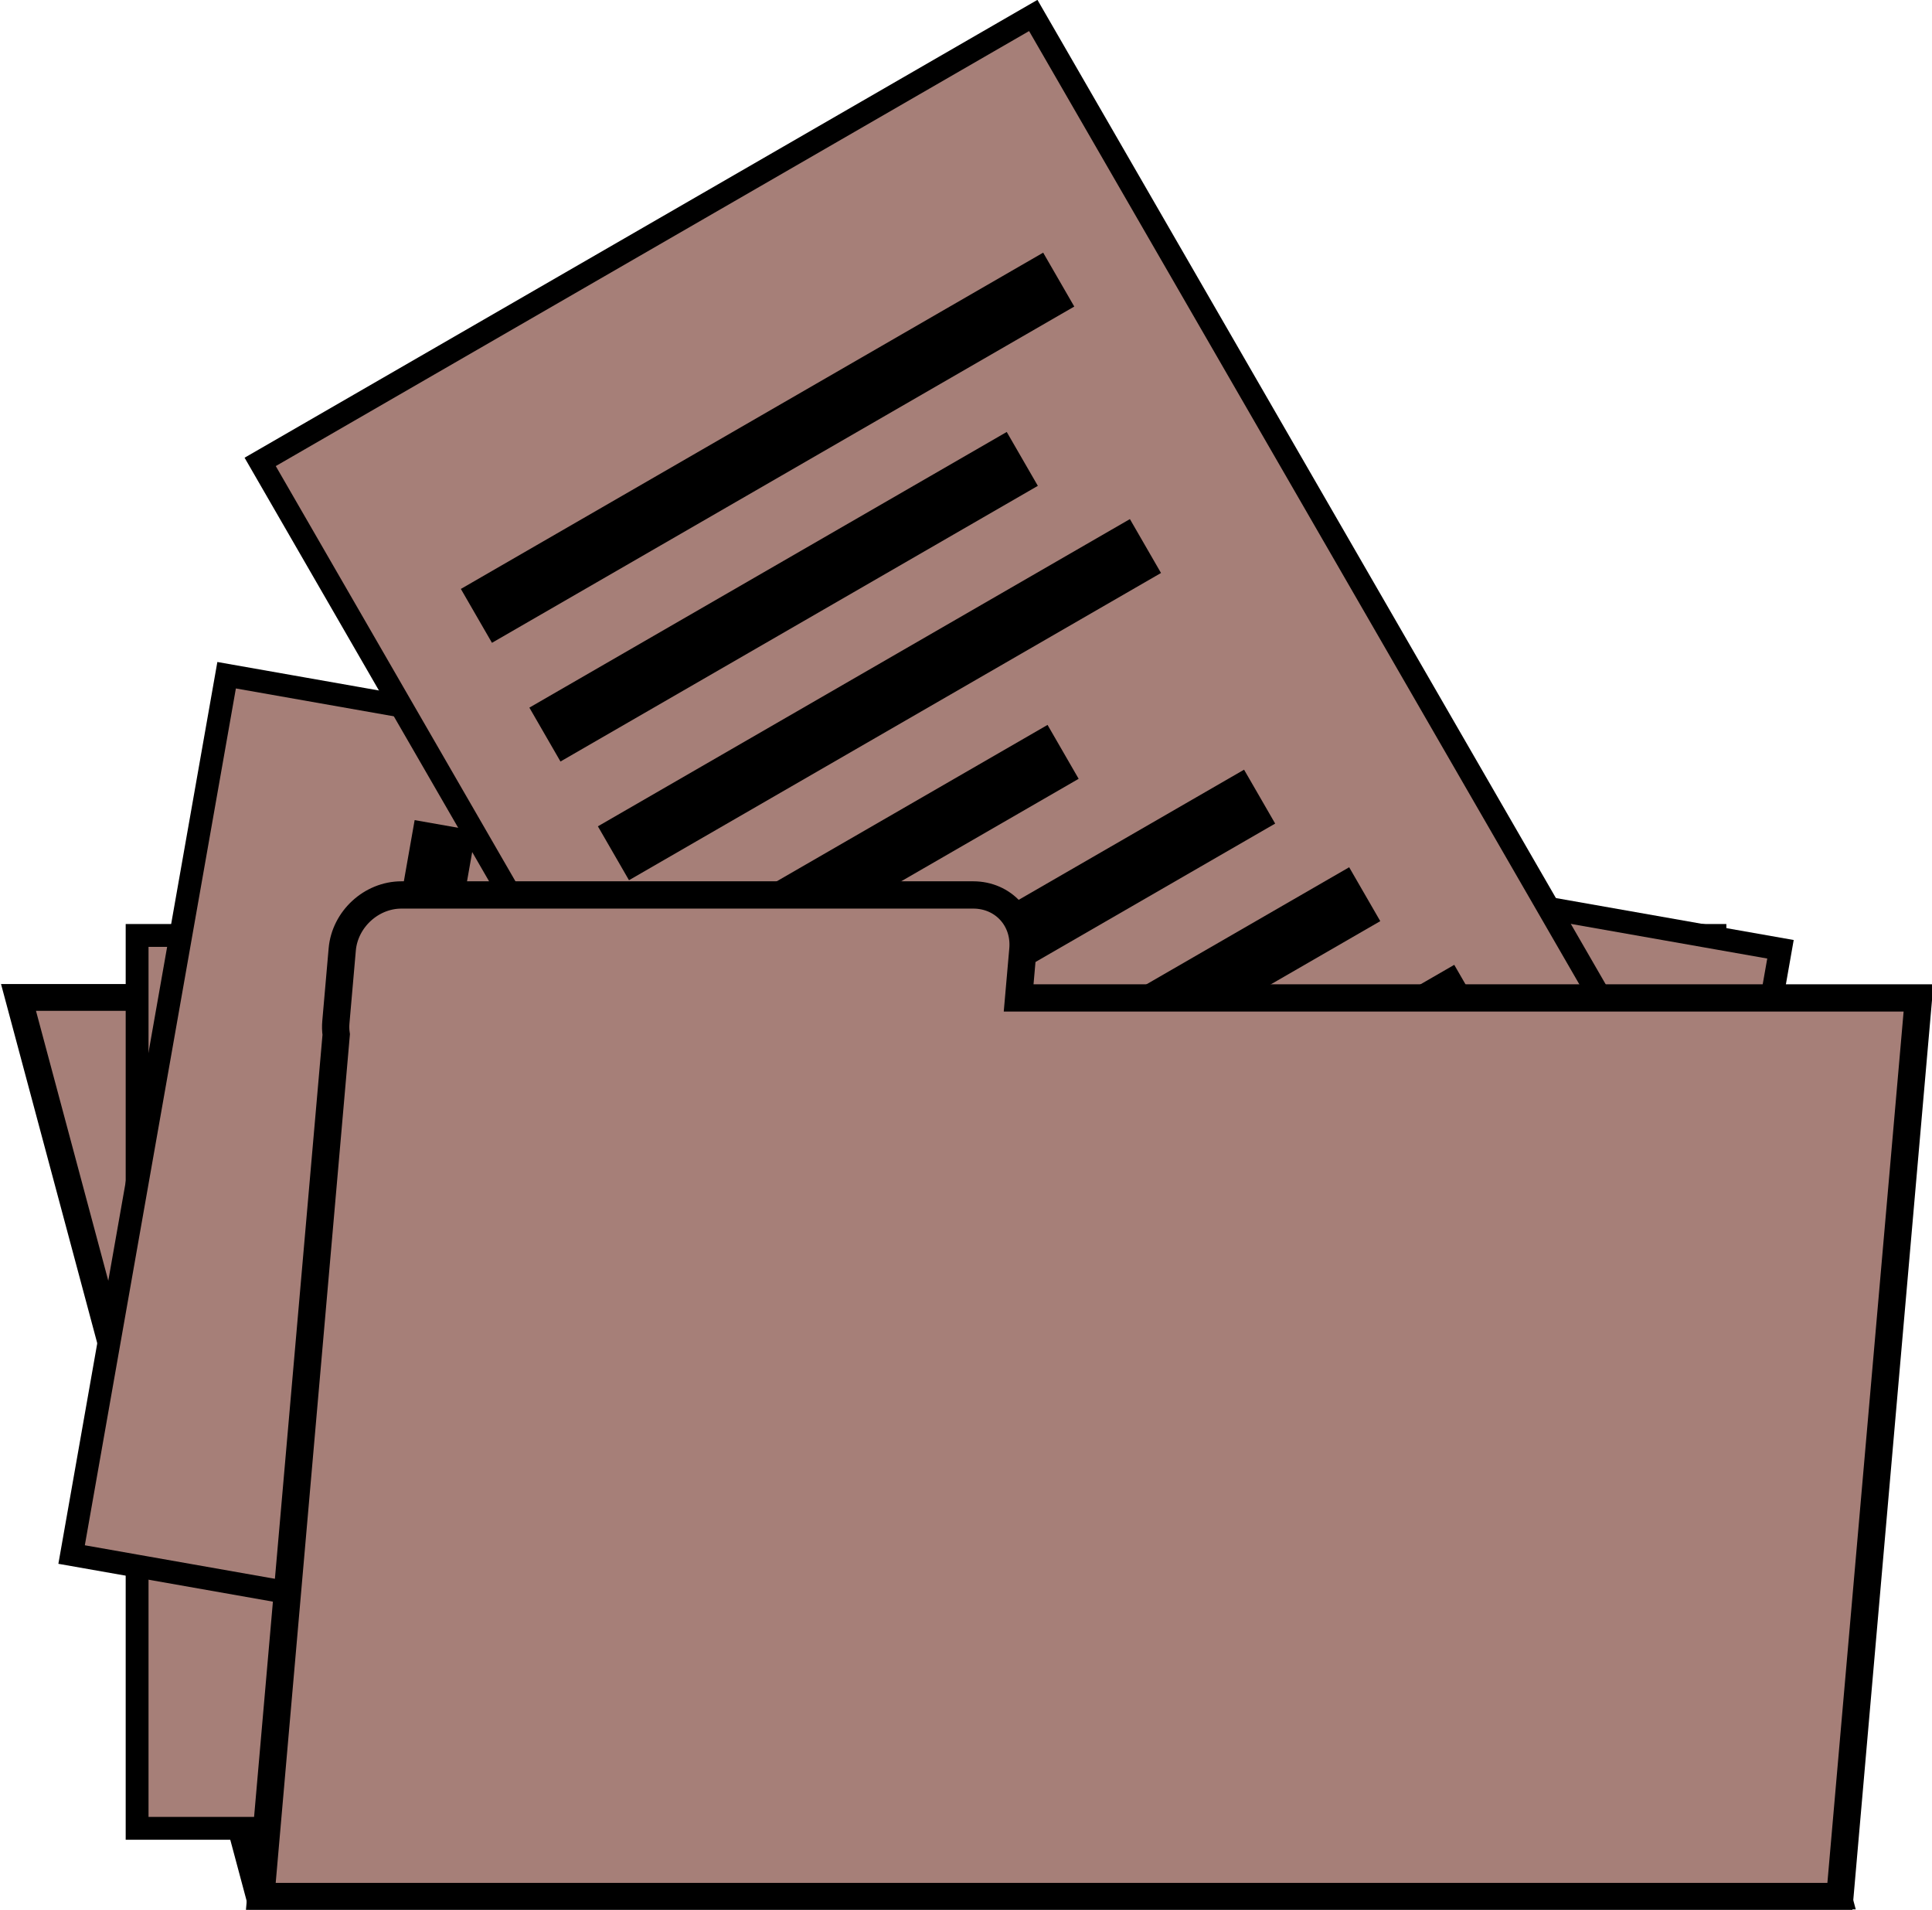
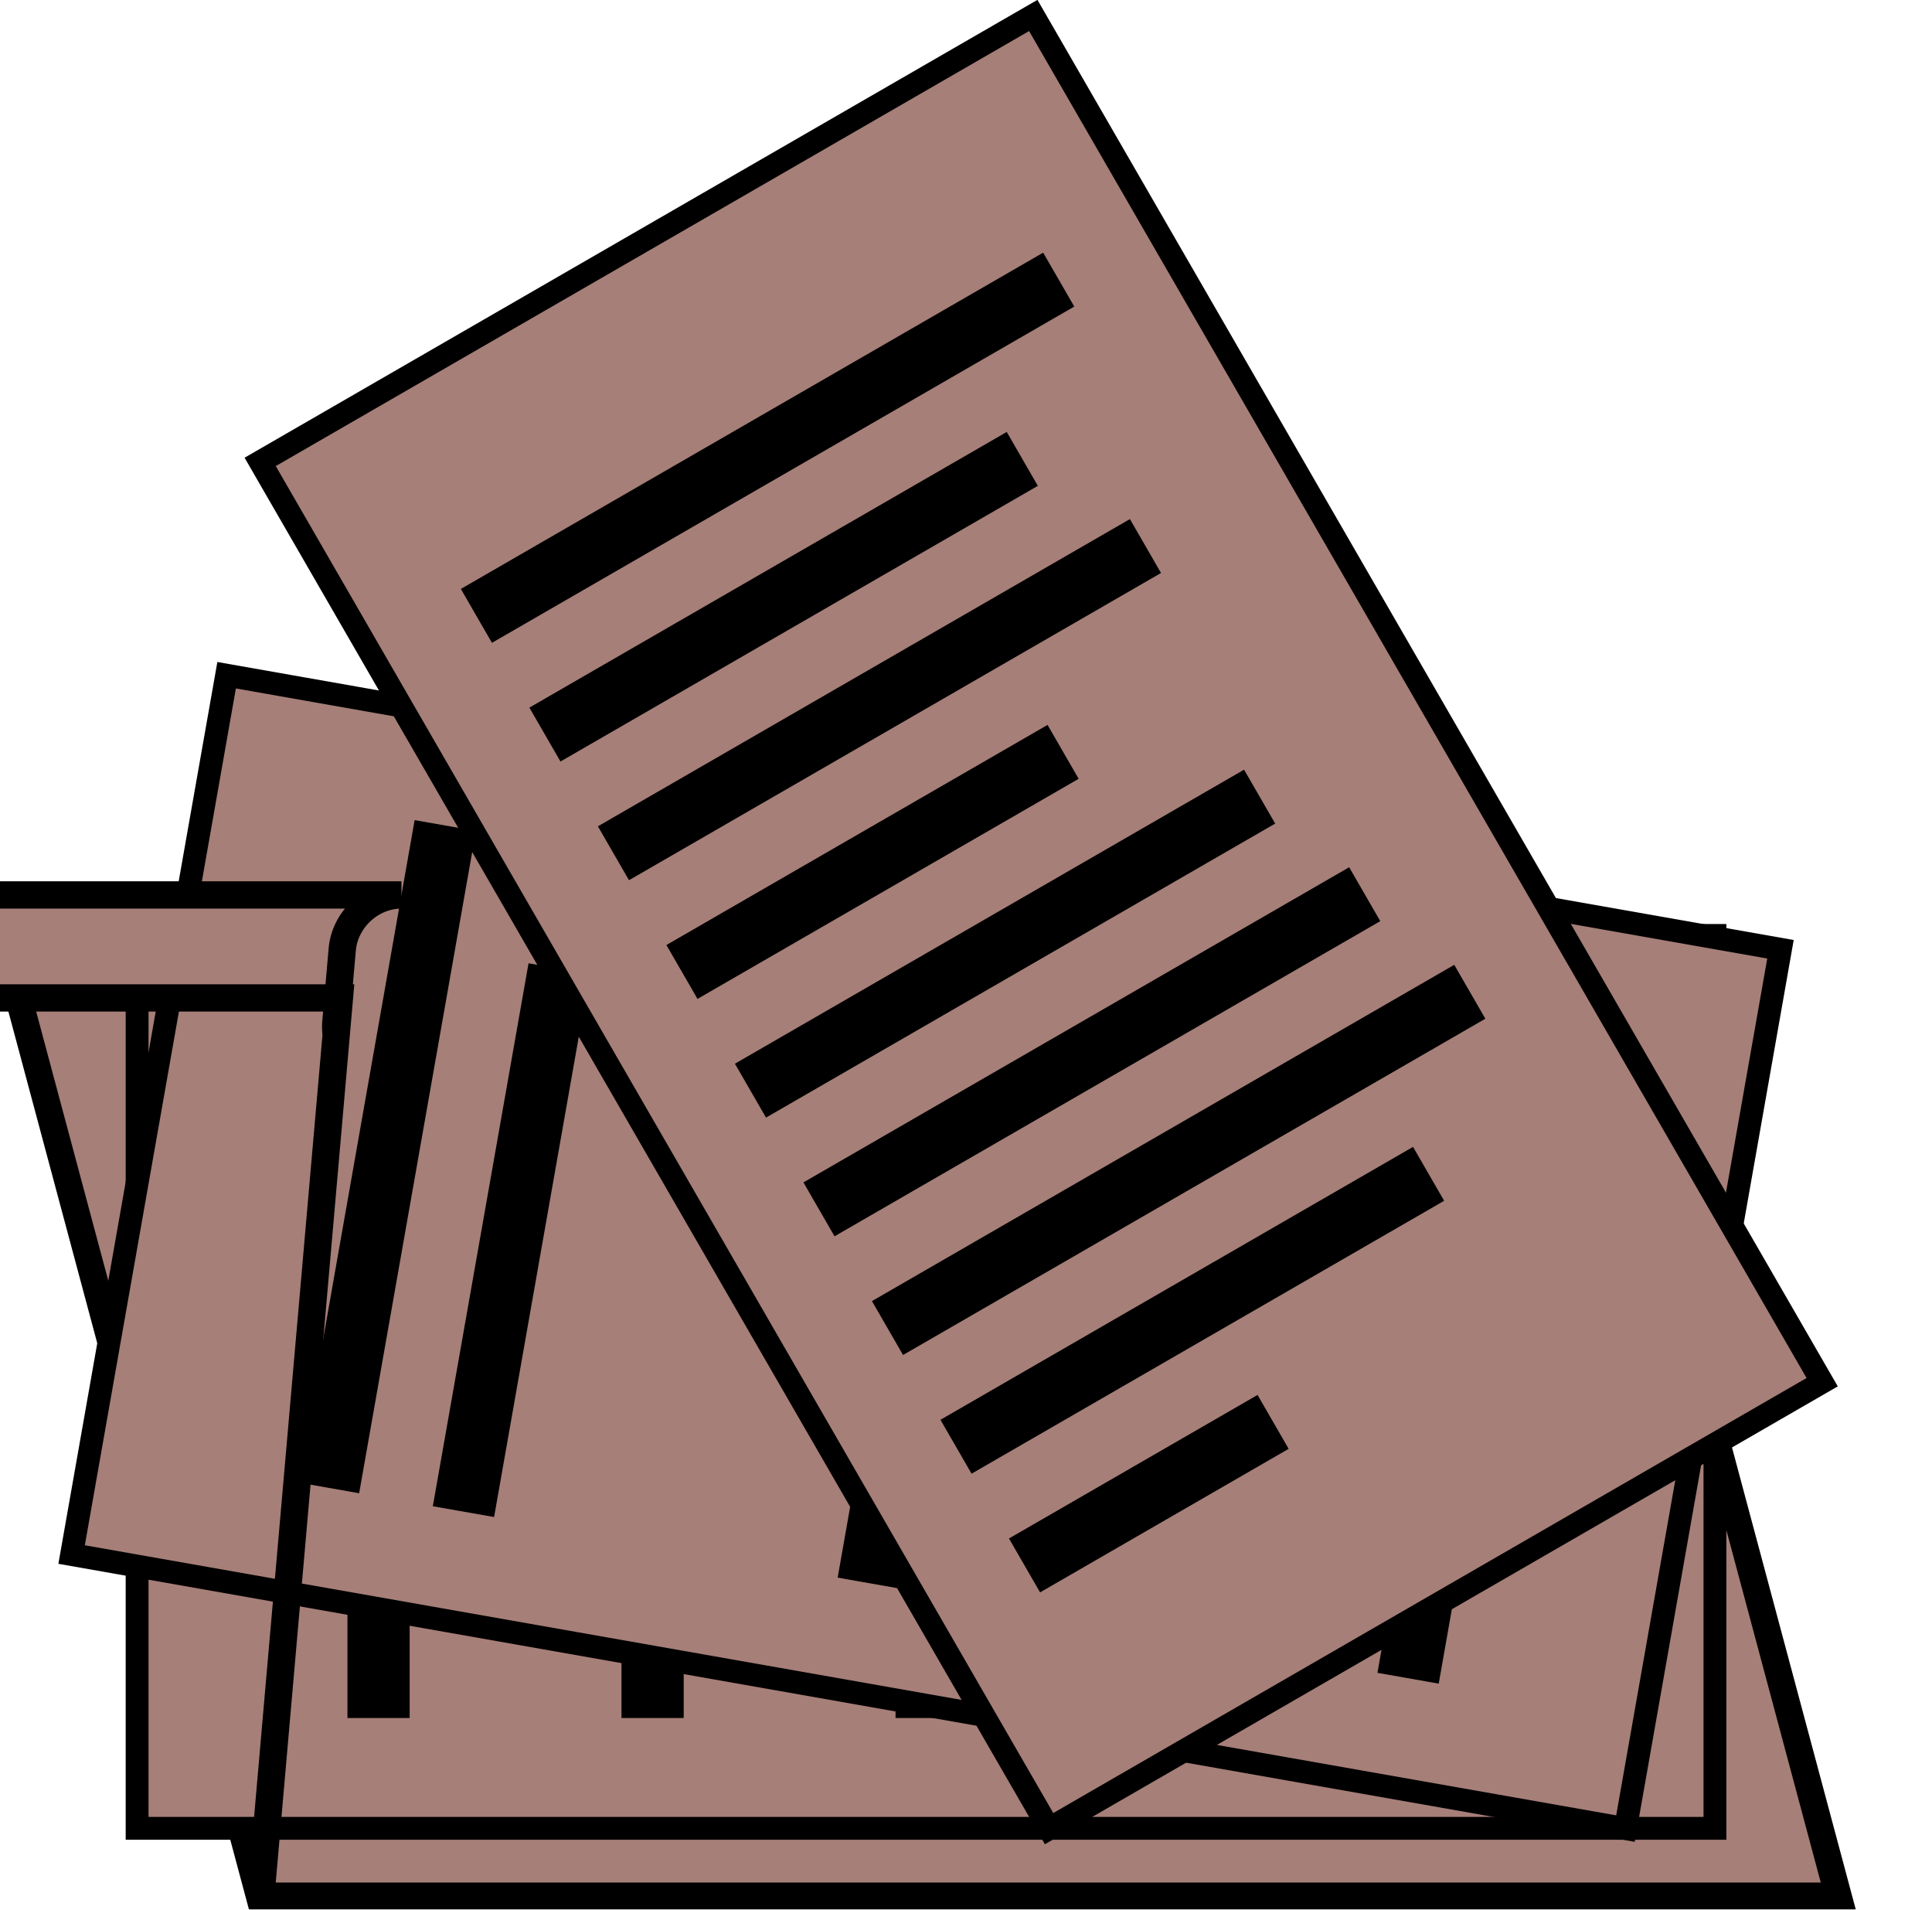
<svg xmlns="http://www.w3.org/2000/svg" fill="#000000" height="660" preserveAspectRatio="xMidYMid meet" version="1" viewBox="-1.7 -1.3 667.8 660.0" width="667.8" zoomAndPan="magnify">
  <g stroke="#000000">
    <g id="change1_4">
      <path d="m986.49 358.1h57.867v34.085h-57.867z" fill="#a67f78" stroke-width="1.018" transform="matrix(9.432 0 2.441 9.11 -10174 -2918.9)" />
    </g>
    <g>
      <g id="change1_3">
        <path d="m1092.1 285.67h69.088v39.088h-69.088z" fill="#a67f78" transform="matrix(7.894 0 0 7.894 -8575.344 -1933.11)" />
      </g>
      <g fill="none" stroke-width="2.724">
        <path d="m1101.1 323.89v-29.442" transform="matrix(7.894 0 0 7.894 -8562.94 -1964.378)" />
-         <path d="m1107.1 323.89v-24.136" transform="matrix(7.894 0 0 7.894 -8562.94 -1964.378)" />
        <path d="m1113.1 323.89v-26.899" transform="matrix(7.894 0 0 7.894 -8562.94 -1964.378)" />
-         <path d="m1119.1 323.89v-19.271" transform="matrix(7.894 0 0 7.894 -8562.94 -1964.378)" />
        <path d="m1125.1 323.89v-25.743" transform="matrix(7.894 0 0 7.894 -8562.94 -1964.378)" />
        <path d="m1131.1 323.89v-27.593" transform="matrix(7.894 0 0 7.894 -8562.94 -1964.378)" />
        <path d="m1137.1 323.89v-29.442" transform="matrix(7.894 0 0 7.894 -8562.94 -1964.378)" />
        <path d="m1143.1 323.89v-23.894" transform="matrix(7.894 0 0 7.894 -8562.94 -1964.378)" />
        <path d="m1149.1 323.89v-12.568" transform="matrix(7.894 0 0 7.894 -8562.94 -1964.378)" />
      </g>
    </g>
    <g>
      <g id="change1_1">
        <path d="m1092.1 285.67h69.088v39.088h-69.088z" fill="#a67f78" transform="scale(7.894) rotate(10 2015.524 -6028.369)" />
      </g>
      <g fill="none" stroke-width="2.724">
        <path d="m1101.1 323.89v-29.442" transform="scale(7.894) rotate(10 2037.376 -6017.408)" />
        <path d="m1107.1 323.89v-24.136" transform="scale(7.894) rotate(10 2037.376 -6017.408)" />
-         <path d="m1113.1 323.89v-26.899" transform="scale(7.894) rotate(10 2037.376 -6017.408)" />
-         <path d="m1119.1 323.89v-19.271" transform="scale(7.894) rotate(10 2037.376 -6017.408)" />
        <path d="m1125.1 323.89v-25.743" transform="scale(7.894) rotate(10 2037.376 -6017.408)" />
        <path d="m1131.1 323.89v-27.593" transform="scale(7.894) rotate(10 2037.376 -6017.408)" />
        <path d="m1137.1 323.89v-29.442" transform="scale(7.894) rotate(10 2037.376 -6017.408)" />
-         <path d="m1143.1 323.89v-23.894" transform="scale(7.894) rotate(10 2037.376 -6017.408)" />
        <path d="m1149.1 323.89v-12.568" transform="scale(7.894) rotate(10 2037.376 -6017.408)" />
      </g>
    </g>
    <g>
      <g id="change1_2">
        <path d="m1092.1 285.67h69.088v39.088h-69.088z" fill="#a67f78" transform="scale(7.894) rotate(60 815.518 -763.7)" />
      </g>
      <g fill="none" stroke-width="2.724">
        <path d="m1101.1 323.89v-29.442" transform="scale(7.894) rotate(60 818.163 -760.358)" />
        <path d="m1107.1 323.89v-24.136" transform="scale(7.894) rotate(60 818.163 -760.358)" />
        <path d="m1113.1 323.89v-26.899" transform="scale(7.894) rotate(60 818.163 -760.358)" />
        <path d="m1119.1 323.89v-19.271" transform="scale(7.894) rotate(60 818.163 -760.358)" />
        <path d="m1125.1 323.89v-25.743" transform="scale(7.894) rotate(60 818.163 -760.358)" />
        <path d="m1131.1 323.89v-27.593" transform="scale(7.894) rotate(60 818.163 -760.358)" />
        <path d="m1137.1 323.89v-29.442" transform="scale(7.894) rotate(60 818.163 -760.358)" />
        <path d="m1143.1 323.89v-23.894" transform="scale(7.894) rotate(60 818.163 -760.358)" />
        <path d="m1149.1 323.89v-12.568" transform="scale(7.894) rotate(60 818.163 -760.358)" />
      </g>
    </g>
    <g id="change1_5">
-       <path d="m1093.2 342.12c-1.105 0-2.073 0.89-2.17 1.996l-0.233 2.661c-0.014 0.157-0.01 0.311 0.012 0.457l-2.763 31.584h57.868l2.881-32.925h-32.977l0.156-1.777c0.097-1.105-0.715-1.996-1.821-1.996h-20.952z" fill="#a67f78" transform="translate(-10174 -2918.9) scale(9.432)" />
+       <path d="m1093.2 342.12c-1.105 0-2.073 0.89-2.17 1.996l-0.233 2.661c-0.014 0.157-0.01 0.311 0.012 0.457l-2.763 31.584l2.881-32.925h-32.977l0.156-1.777c0.097-1.105-0.715-1.996-1.821-1.996h-20.952z" fill="#a67f78" transform="translate(-10174 -2918.9) scale(9.432)" />
    </g>
  </g>
</svg>